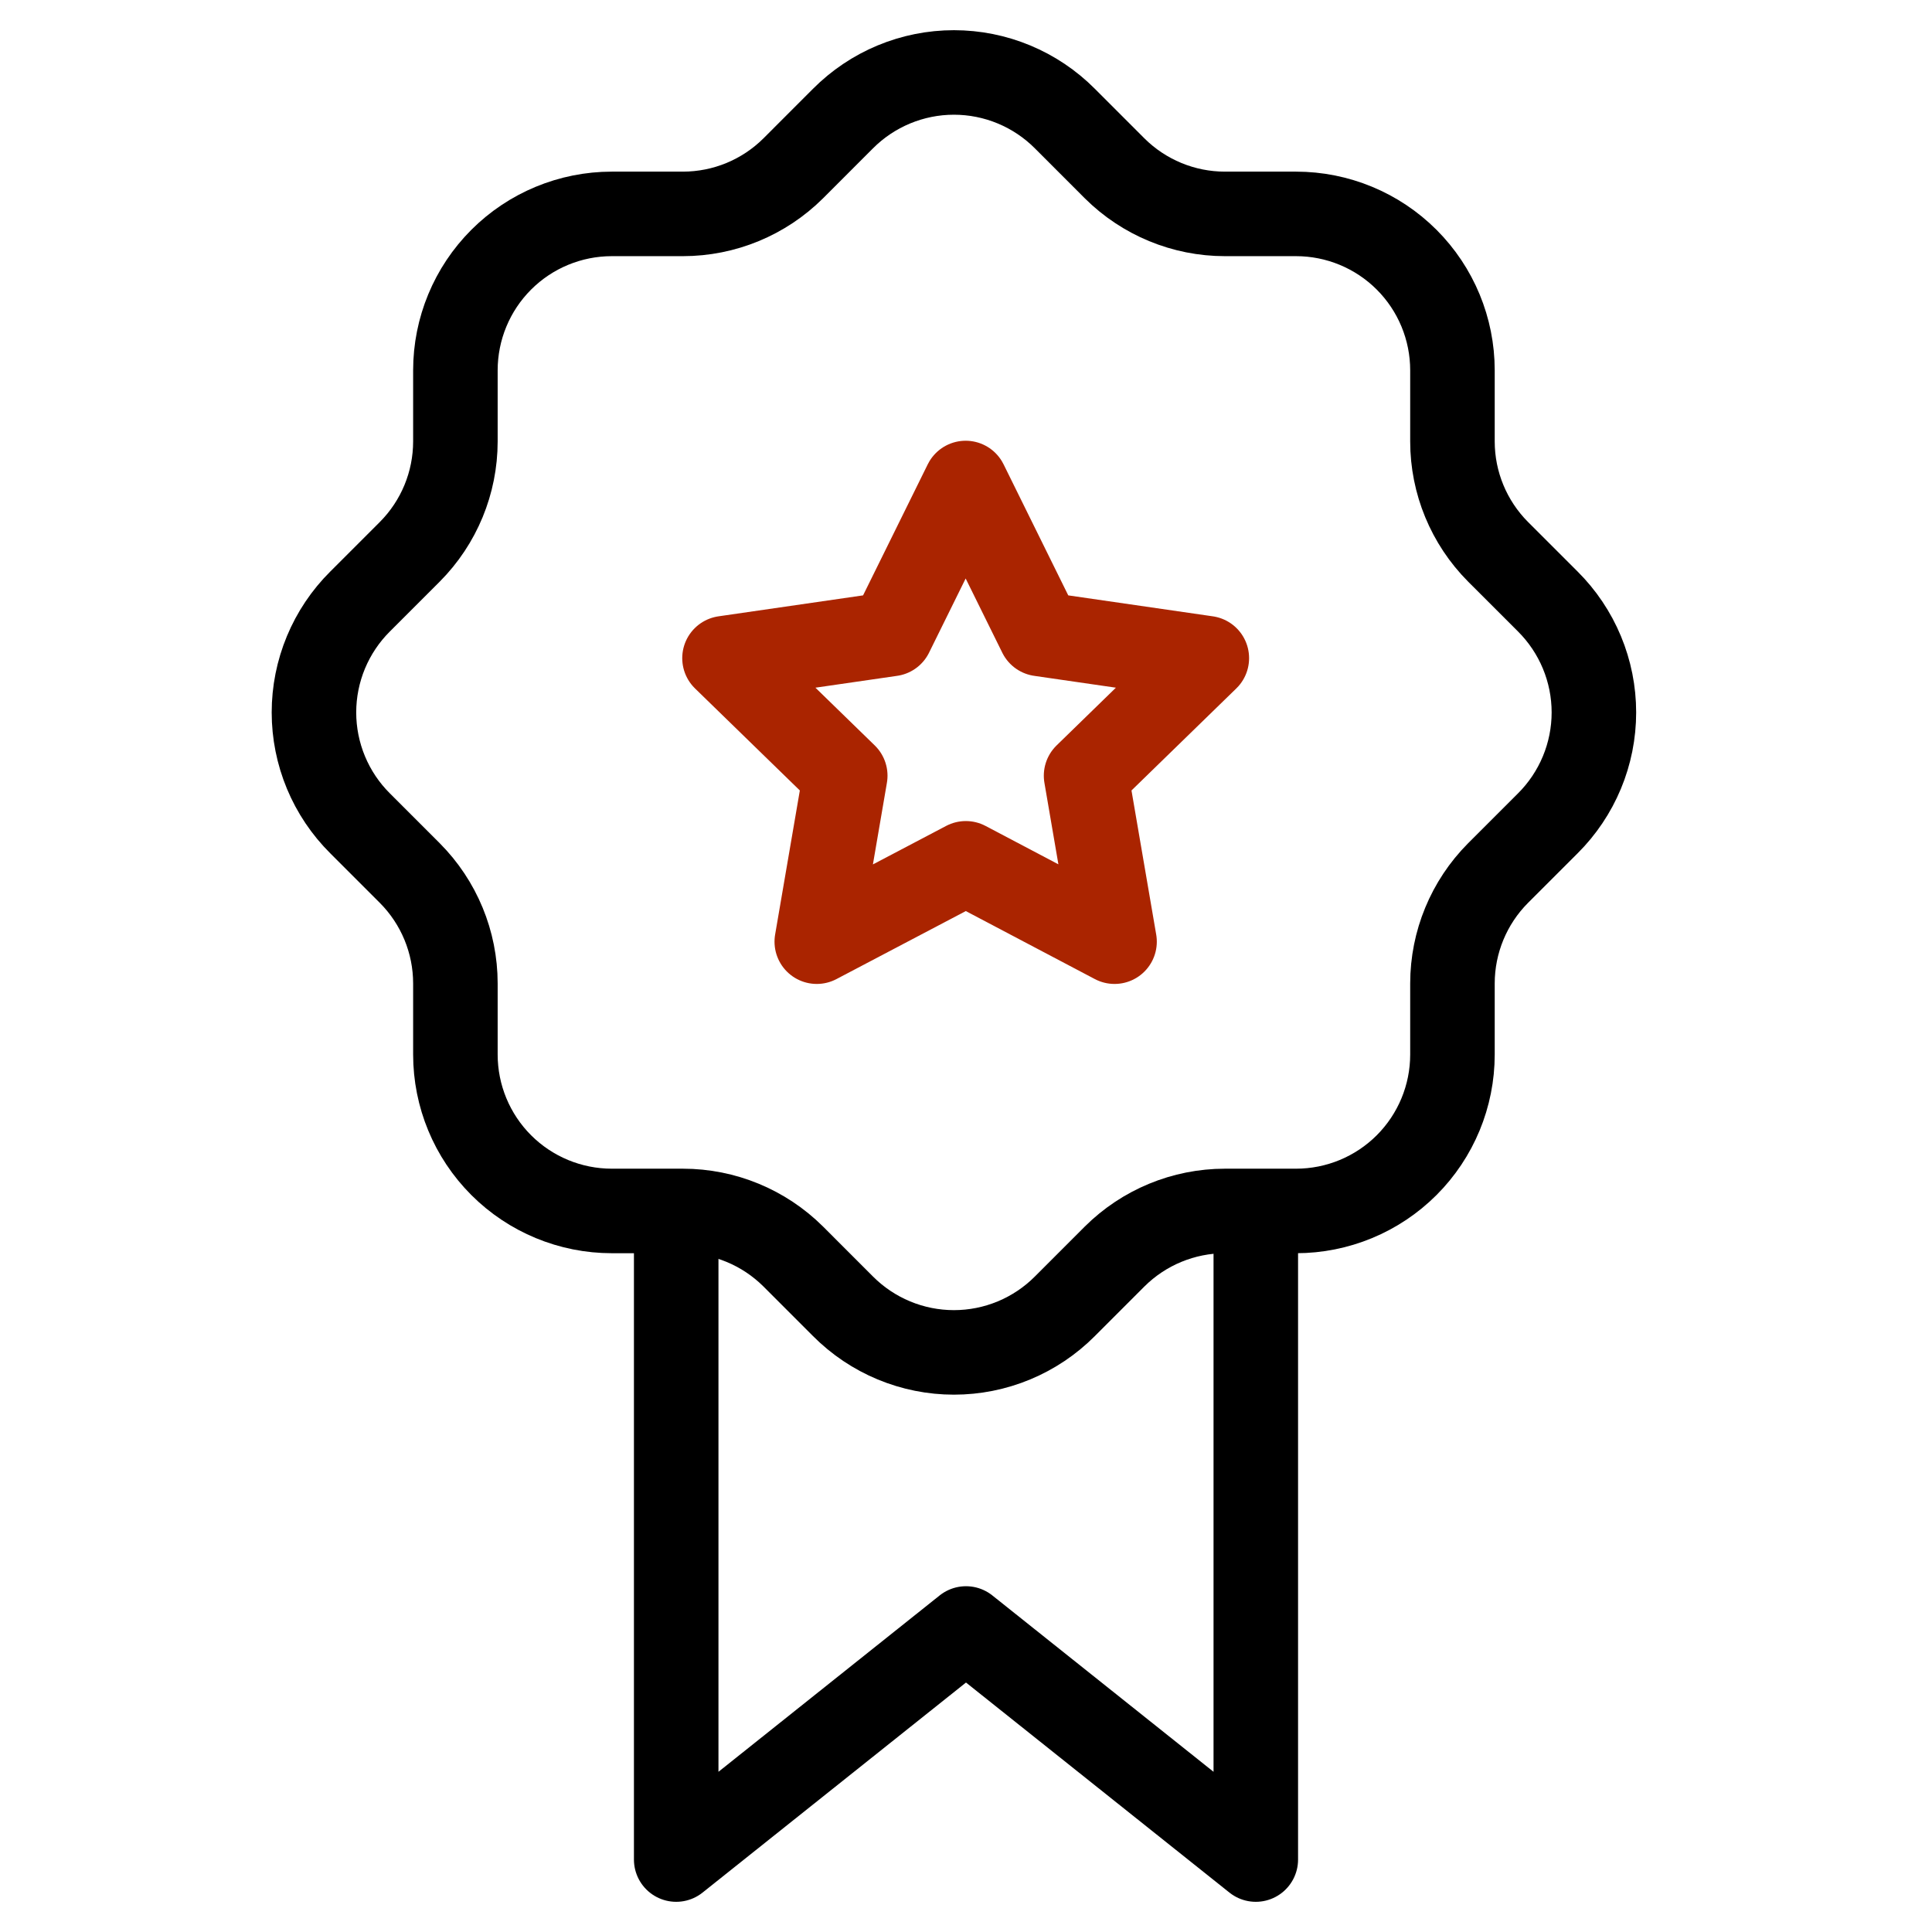
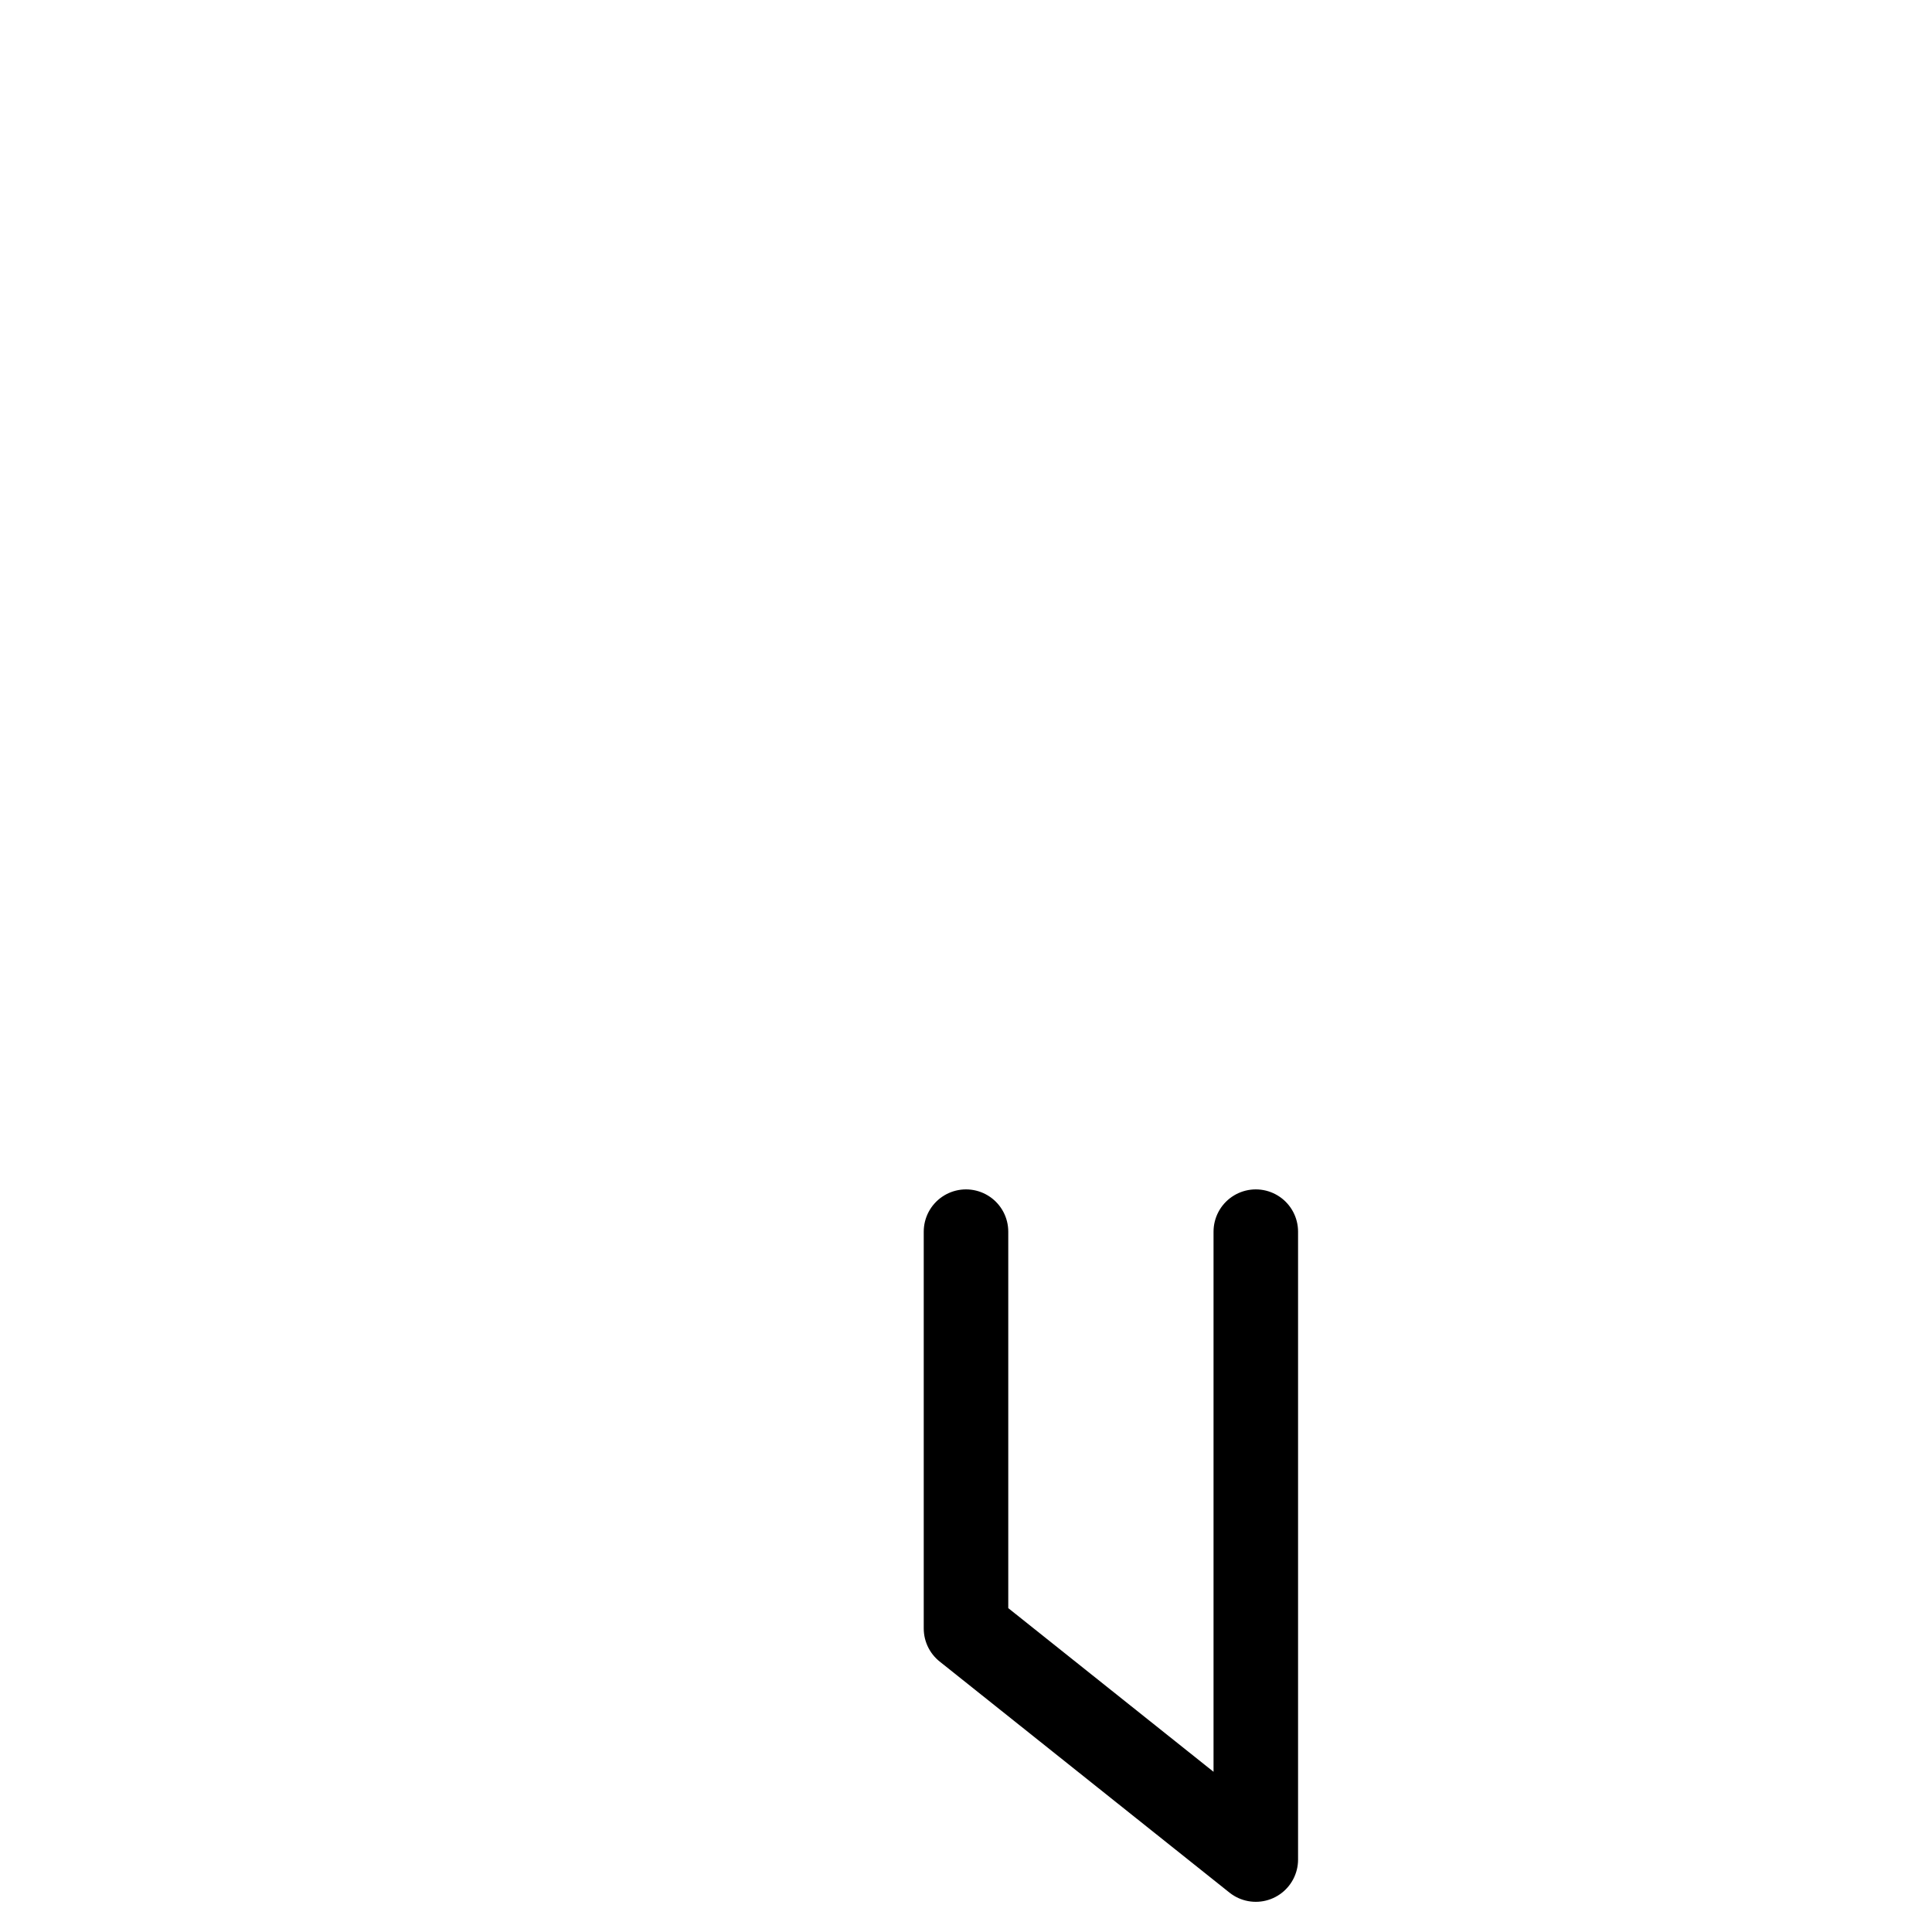
<svg xmlns="http://www.w3.org/2000/svg" width="80" height="80" viewBox="0 0 80 80" fill="none">
-   <path d="M18.857 15.335C18.857 13.617 19.539 11.969 20.754 10.754C21.969 9.539 23.617 8.857 25.335 8.857H28.28C29.991 8.856 31.632 8.178 32.845 6.972L34.906 4.91C35.508 4.305 36.224 3.825 37.012 3.497C37.801 3.169 38.646 3 39.5 3C40.354 3 41.199 3.169 41.988 3.497C42.776 3.825 43.492 4.305 44.094 4.91L46.155 6.972C47.369 8.179 49.012 8.857 50.72 8.857H53.665C55.383 8.857 57.031 9.539 58.246 10.754C59.461 11.969 60.143 13.617 60.143 15.335V18.28C60.143 19.988 60.821 21.631 62.028 22.845L64.09 24.906C64.695 25.508 65.175 26.224 65.503 27.012C65.831 27.801 66 28.646 66 29.5C66 30.354 65.831 31.199 65.503 31.988C65.175 32.776 64.695 33.492 64.09 34.094L62.028 36.155C60.822 37.368 60.144 39.009 60.143 40.72V43.665C60.143 45.383 59.461 47.031 58.246 48.246C57.031 49.461 55.383 50.143 53.665 50.143H50.72C49.009 50.144 47.368 50.822 46.155 52.028L44.094 54.09C43.492 54.695 42.776 55.175 41.988 55.503C41.199 55.831 40.354 56 39.5 56C38.646 56 37.801 55.831 37.012 55.503C36.224 55.175 35.508 54.695 34.906 54.09L32.845 52.028C31.632 50.822 29.991 50.144 28.28 50.143H25.335C23.617 50.143 21.969 49.461 20.754 48.246C19.539 47.031 18.857 45.383 18.857 43.665V40.72C18.856 39.009 18.178 37.368 16.972 36.155L14.911 34.094C14.305 33.492 13.825 32.776 13.497 31.988C13.169 31.199 13 30.354 13 29.5C13 28.646 13.169 27.801 13.497 27.012C13.825 26.224 14.305 25.508 14.911 24.906L16.972 22.845C18.178 21.632 18.856 19.991 18.857 18.28V15.335Z" stroke="black" stroke-width="3.5" stroke-linecap="round" stroke-linejoin="round" />
-   <path d="M39.993 35.748L33.821 38.993L35 32.12L30 27.253L36.9 26.253L39.986 20L43.072 26.253L49.972 27.253L44.972 32.12L46.151 38.993L39.993 35.748Z" stroke="#AA2400" stroke-width="3.5" stroke-linecap="round" stroke-linejoin="round" />
-   <path d="M52 51V77L40 67.432L28 77V51" stroke="black" stroke-width="3.5" stroke-linecap="round" stroke-linejoin="round" />
+   <path d="M52 51V77L40 67.432V51" stroke="black" stroke-width="3.5" stroke-linecap="round" stroke-linejoin="round" />
</svg>